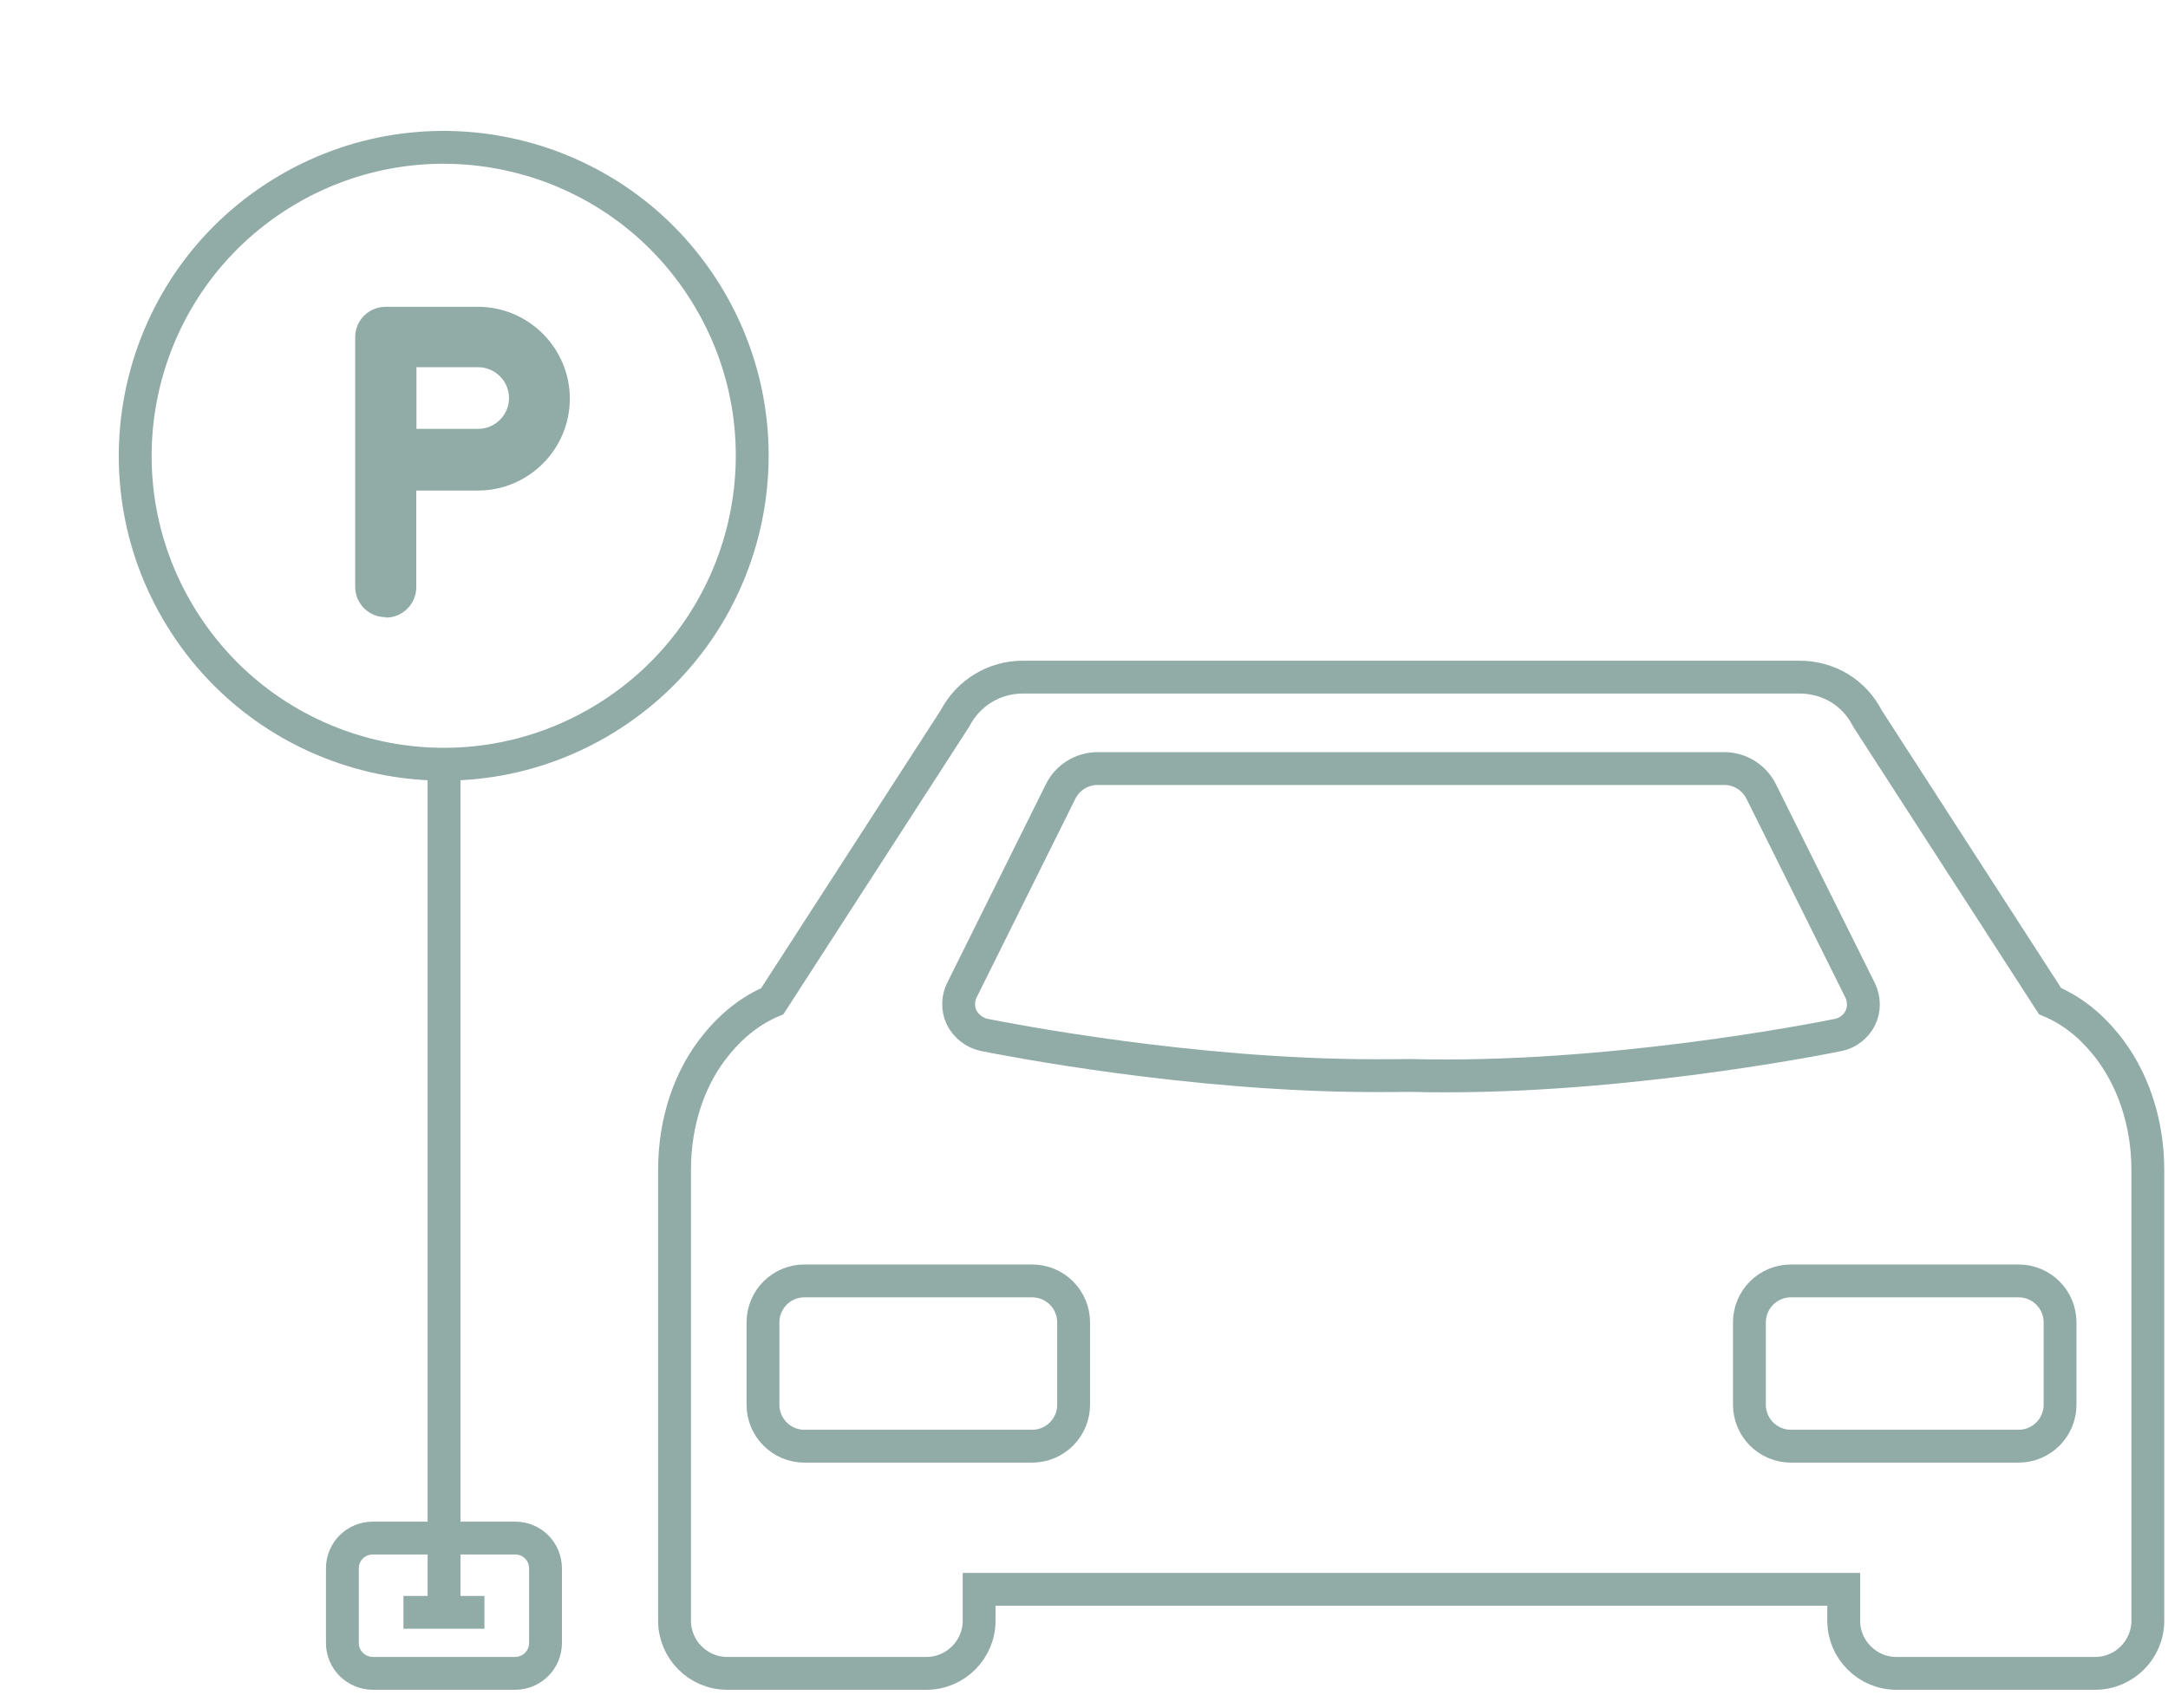
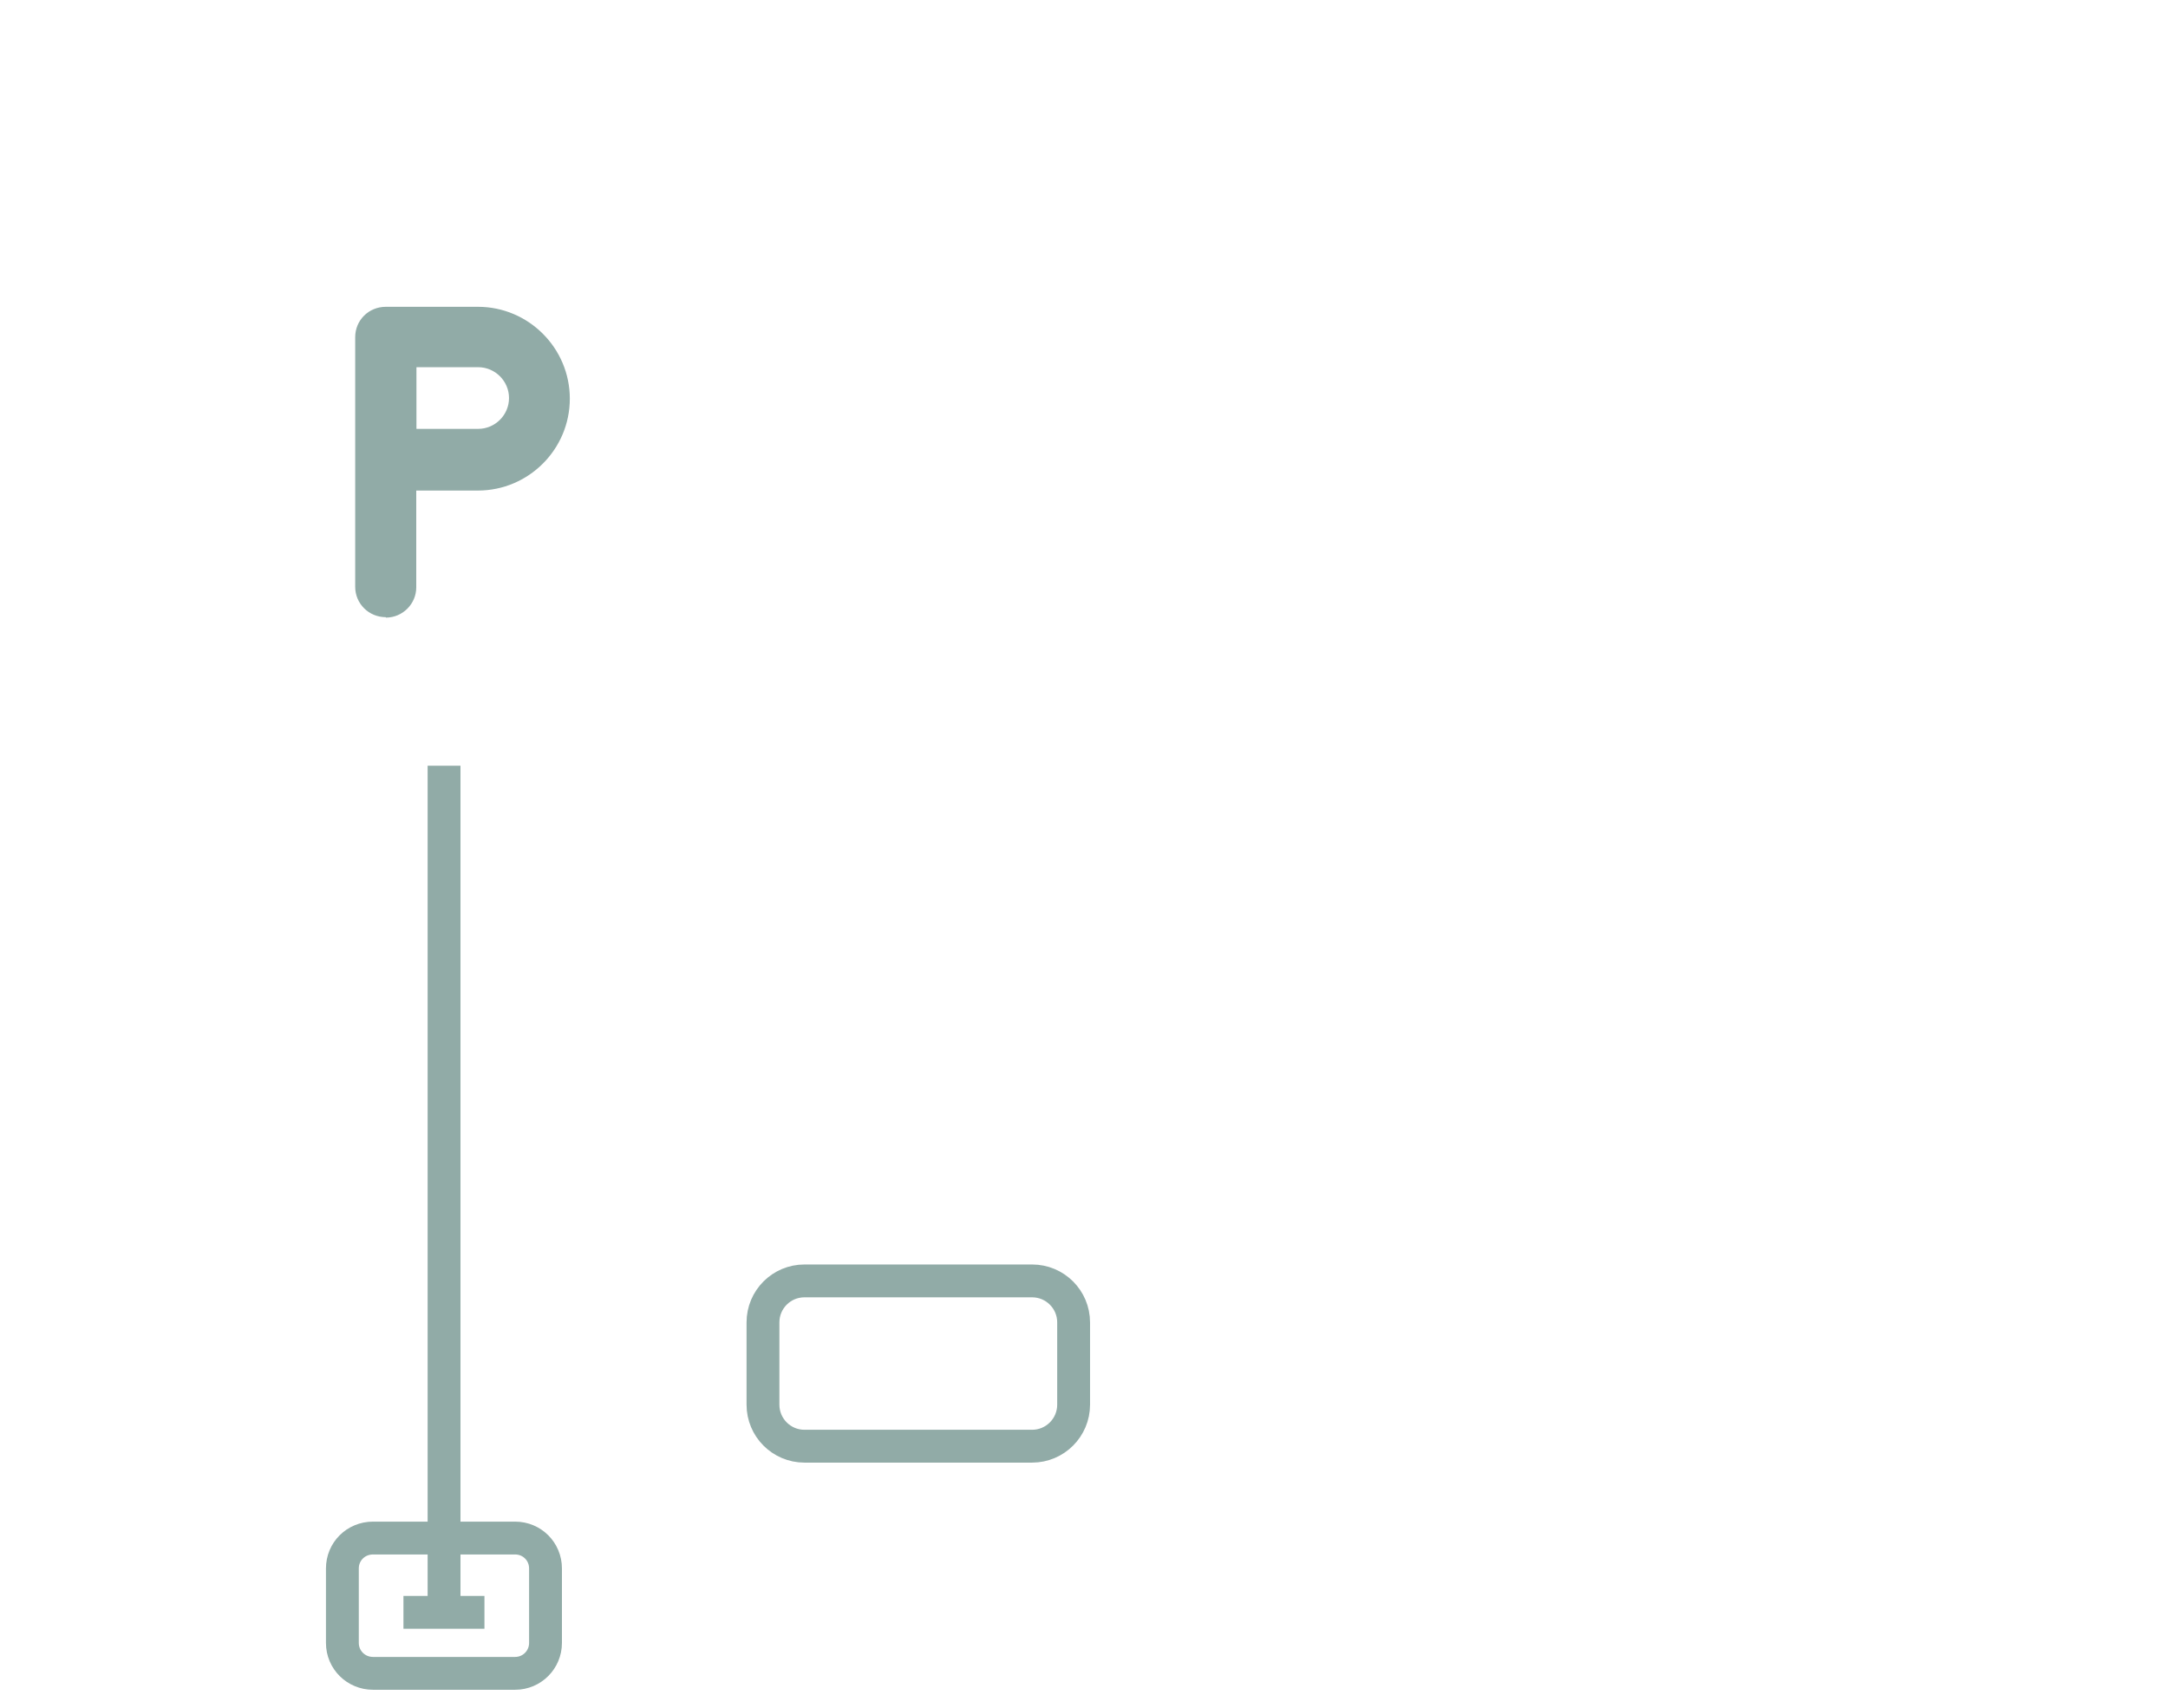
<svg xmlns="http://www.w3.org/2000/svg" width="66" height="52" viewBox="0 0 66 52" fill="none">
-   <path d="M63.799 50.953H57.728C56.849 50.953 56.128 50.232 56.128 49.353V48.394H29.807V49.353C29.807 50.232 29.086 50.953 28.206 50.953H22.135C21.256 50.953 20.535 50.232 20.535 49.353V35.623C20.535 34.162 20.985 32.8 21.818 31.794C22.307 31.193 22.883 30.75 23.511 30.485L29.073 21.875C29.476 21.101 30.263 20.618 31.143 20.618H54.779C55.671 20.618 56.452 21.094 56.849 21.875L62.41 30.485C63.045 30.75 63.614 31.193 64.103 31.794C64.923 32.8 65.386 34.169 65.386 35.623V49.353C65.386 50.232 64.665 50.953 63.786 50.953H63.799Z" stroke="#91ABA7" stroke-miterlimit="10" />
-   <path d="M41.856 32.753C36.261 32.753 30.614 31.642 29.952 31.51C29.668 31.451 29.397 31.239 29.271 30.974C29.145 30.716 29.159 30.379 29.291 30.134L32.287 24.103C32.498 23.673 32.935 23.402 33.424 23.402H52.484C52.973 23.402 53.403 23.673 53.621 24.11L56.63 30.161C56.756 30.419 56.762 30.743 56.63 31.001C56.505 31.252 56.26 31.451 55.982 31.51C55.268 31.656 48.899 32.906 42.934 32.747C42.577 32.753 42.213 32.753 41.849 32.753H41.856Z" stroke="#91ABA7" stroke-miterlimit="10" />
  <path d="M31.42 39.003H24.49C23.792 39.003 23.227 39.568 23.227 40.266V42.772C23.227 43.47 23.792 44.036 24.49 44.036H31.42C32.118 44.036 32.684 43.47 32.684 42.772V40.266C32.684 39.568 32.118 39.003 31.42 39.003Z" stroke="#91ABA7" stroke-miterlimit="10" />
-   <path d="M61.451 39.003H54.521C53.823 39.003 53.257 39.568 53.257 40.266V42.772C53.257 43.47 53.823 44.036 54.521 44.036H61.451C62.149 44.036 62.714 43.47 62.714 42.772V40.266C62.714 39.568 62.149 39.003 61.451 39.003Z" stroke="#91ABA7" stroke-miterlimit="10" />
  <path d="M11.746 18.793C11.23 18.793 10.813 18.383 10.813 17.867V10.268C10.813 9.752 11.223 9.342 11.746 9.342H14.55C16.091 9.342 17.347 10.599 17.347 12.14C17.347 13.681 16.091 14.937 14.55 14.937H12.672V17.887C12.672 18.383 12.262 18.806 11.746 18.806M12.678 13.059H14.557C15.072 13.059 15.496 12.636 15.496 12.12C15.496 11.604 15.072 11.181 14.557 11.181H12.678V13.059Z" fill="#91ABA7" />
-   <path d="M18.445 21.867C22.857 19.14 24.223 13.353 21.496 8.941C18.769 4.529 12.982 3.164 8.57 5.89C4.159 8.617 2.793 14.404 5.52 18.816C8.247 23.228 14.034 24.593 18.445 21.867Z" stroke="#91ABA7" stroke-miterlimit="10" />
  <path d="M13.518 48.969V23.316" stroke="#91ABA7" stroke-miterlimit="10" />
  <path d="M12.282 49.095H14.748M15.681 50.953H11.356C10.84 50.953 10.423 50.543 10.423 50.027V47.759C10.423 47.243 10.833 46.833 11.356 46.833H15.681C16.197 46.833 16.607 47.243 16.607 47.759V50.027C16.607 50.536 16.197 50.953 15.681 50.953Z" stroke="#91ABA7" stroke-miterlimit="10" />
</svg>